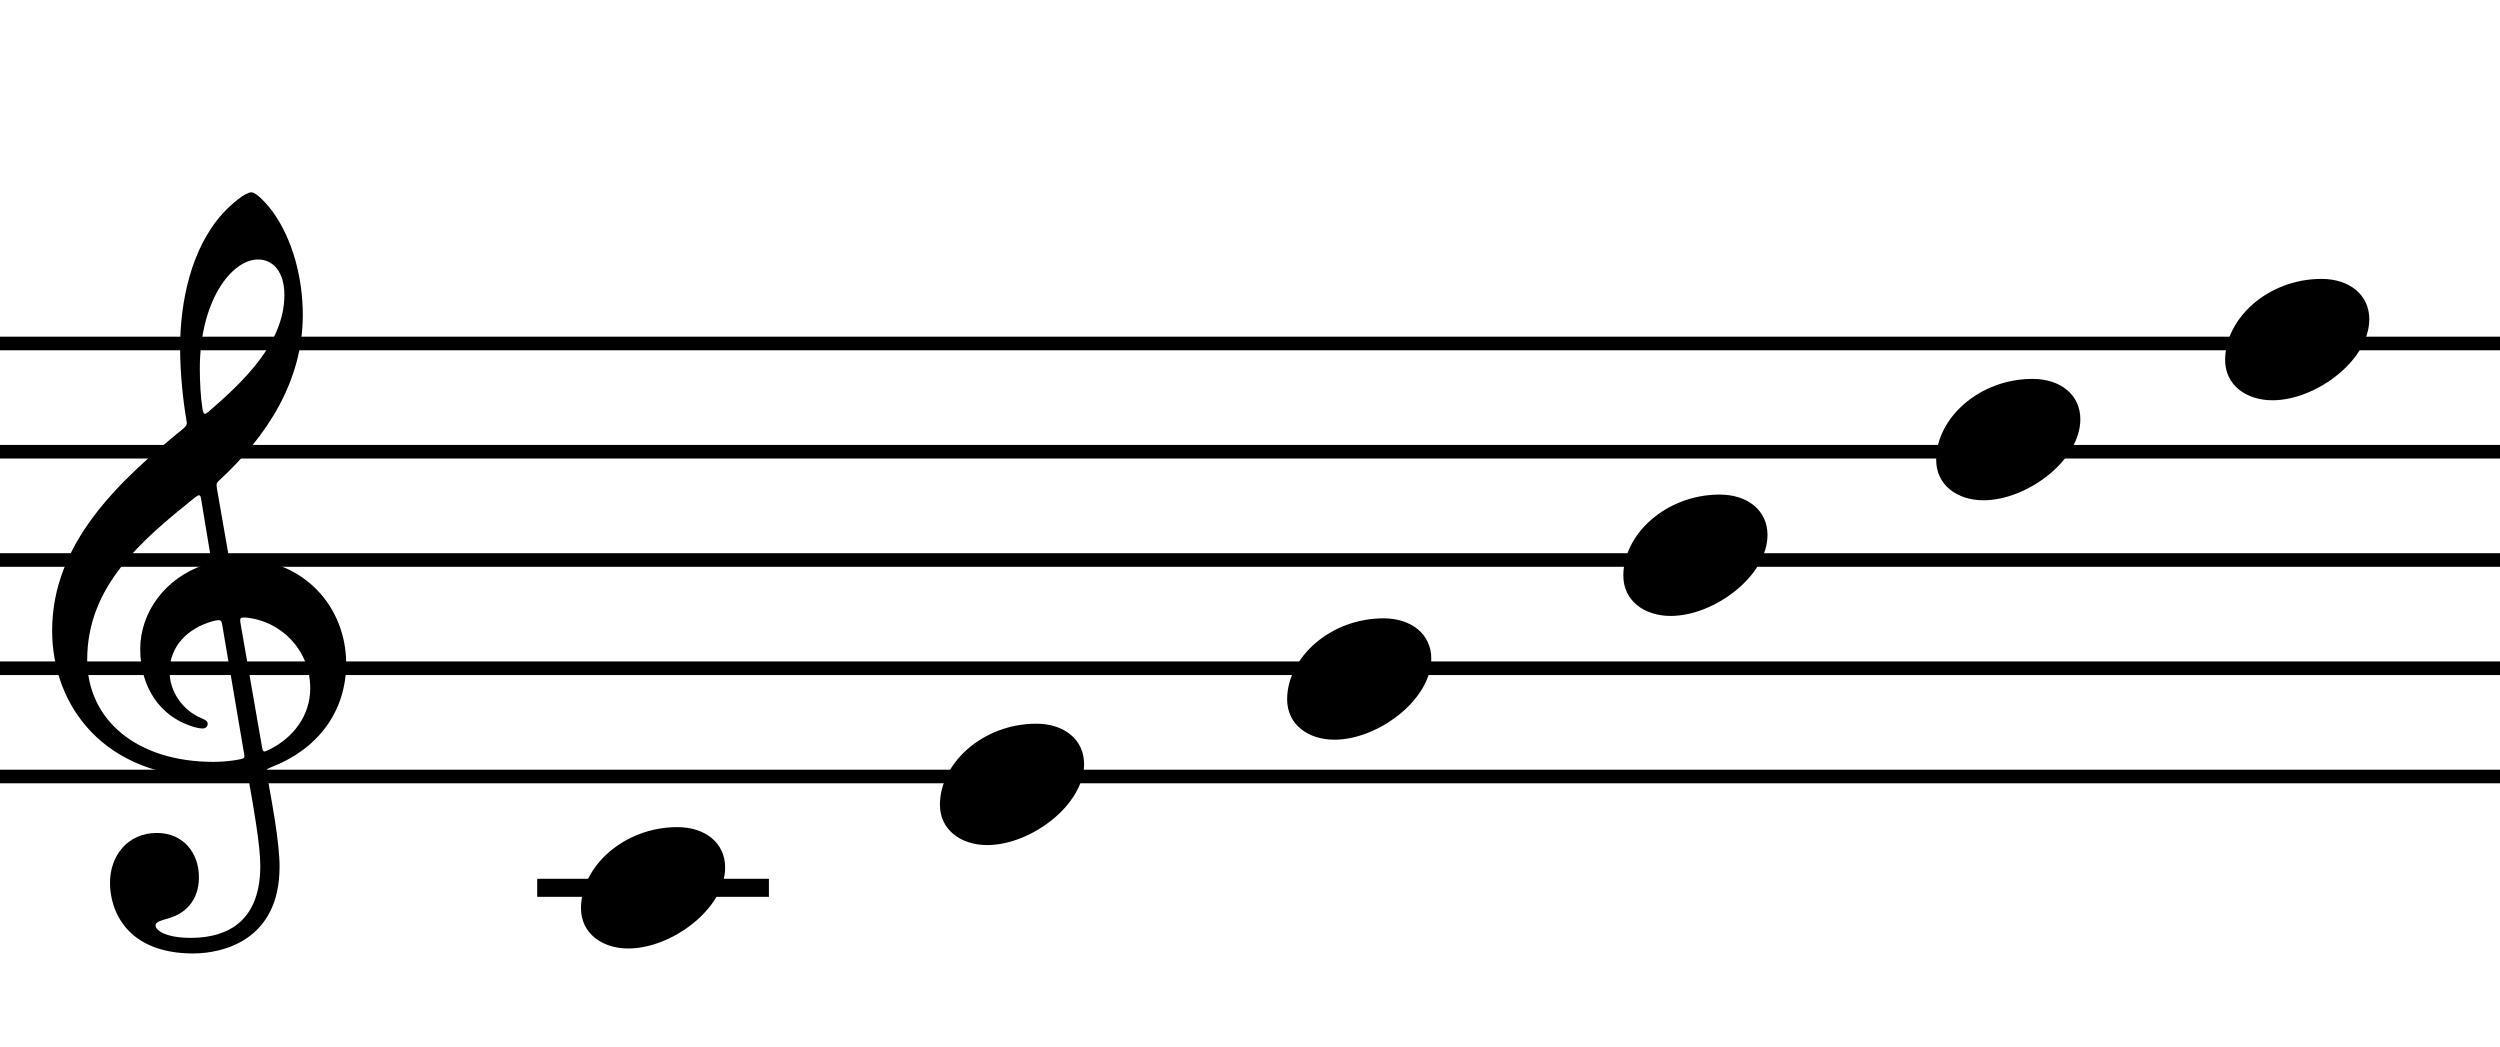
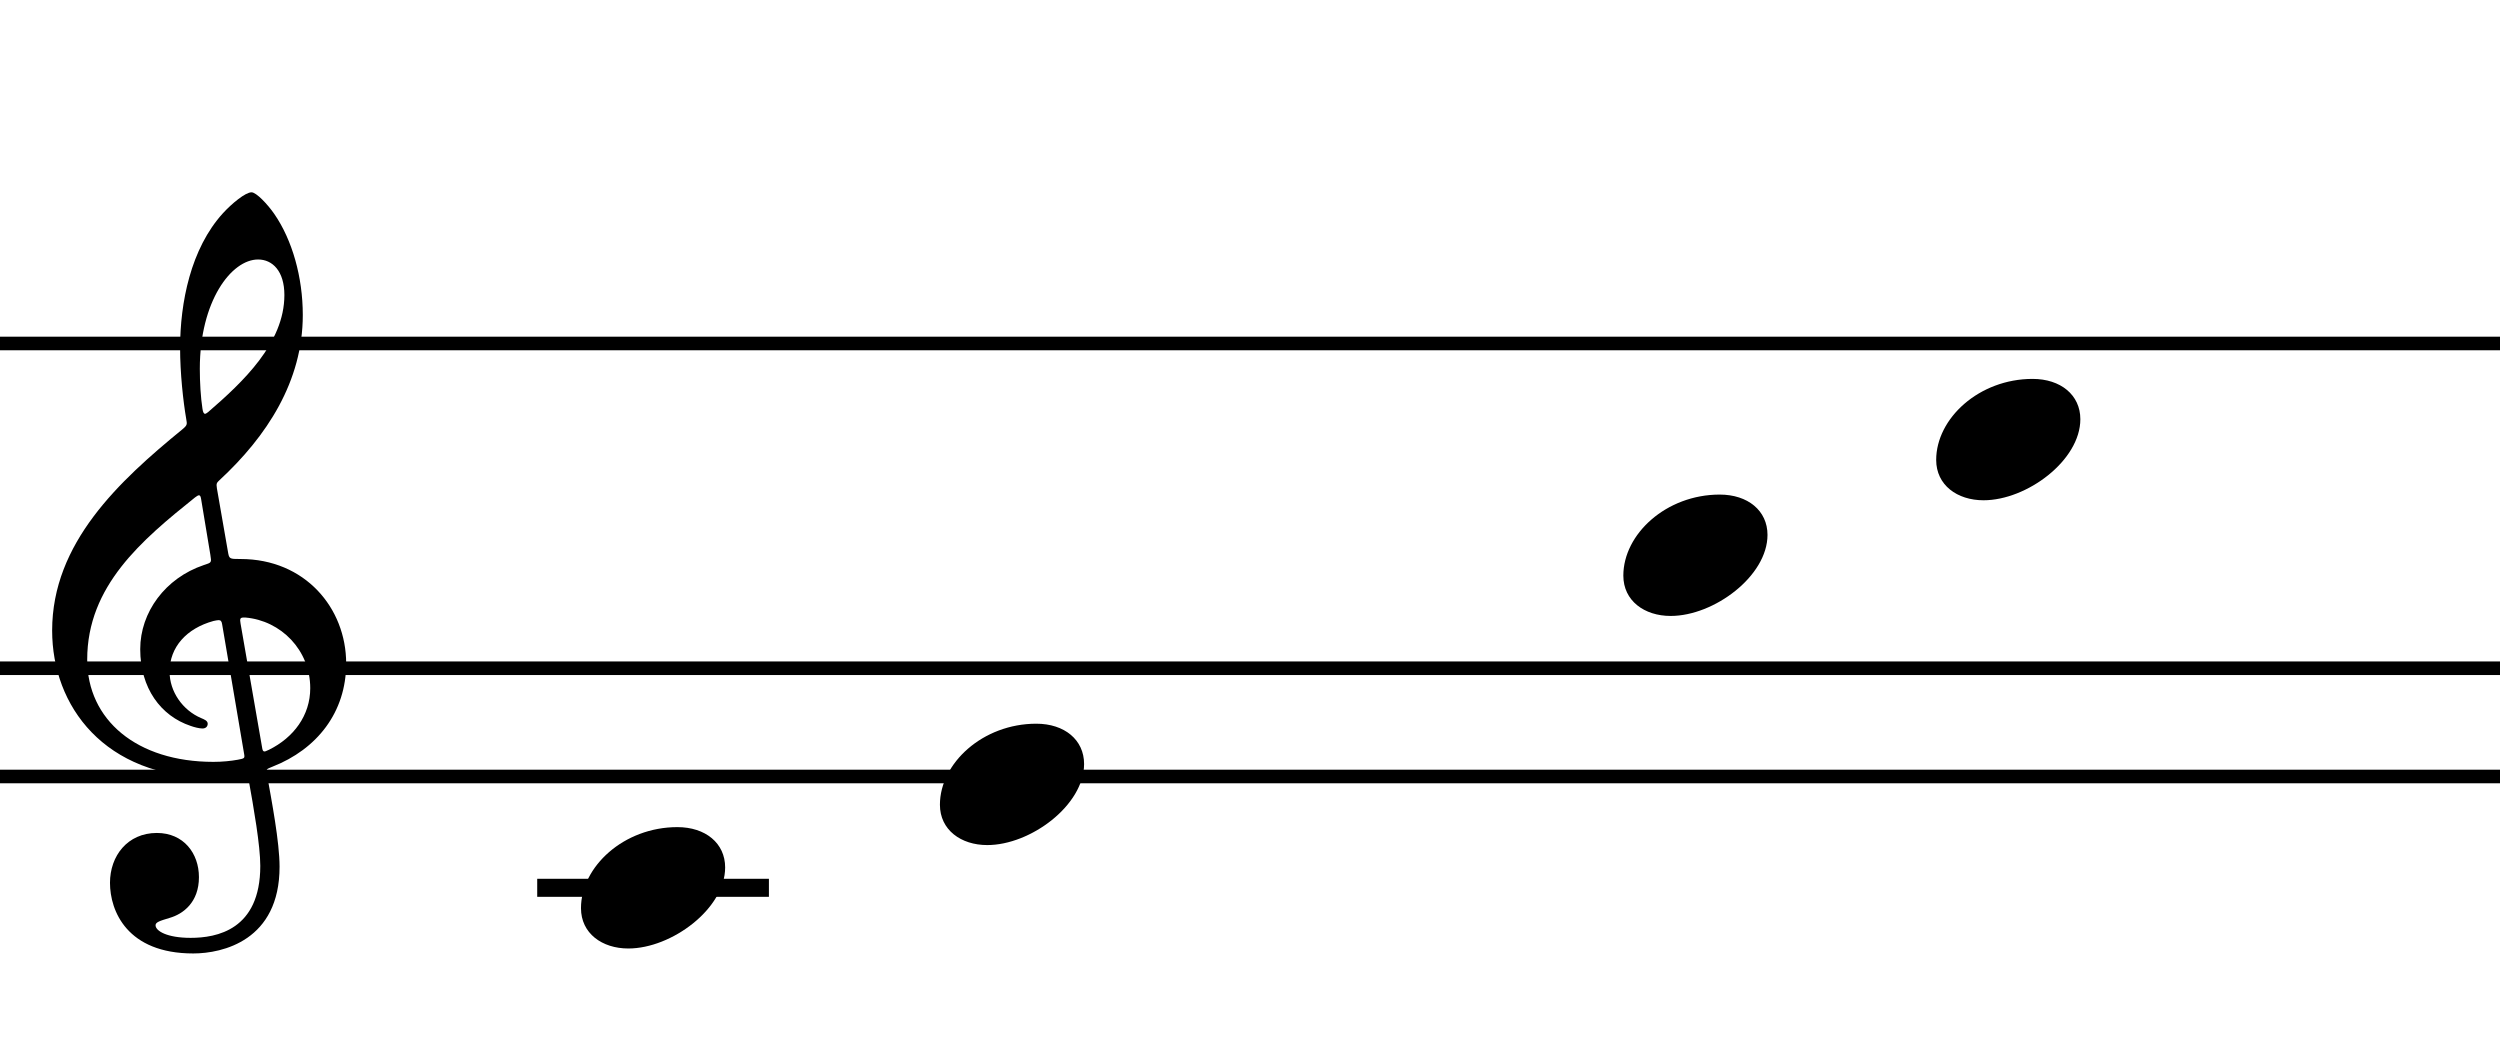
<svg xmlns="http://www.w3.org/2000/svg" xmlns:ns1="http://www.serif.com/" width="100%" height="100%" viewBox="0 0 215 90" version="1.1" xml:space="preserve" style="fill-rule:evenodd;clip-rule:evenodd;stroke-miterlimit:2;">
  <g transform="matrix(1,0,0,1,-301,-27)">
    <g id="do-mi-sol-si-ré-fa" transform="matrix(2.037,0,0,2.015,-12.65,0)">
      <g id="lignes" transform="matrix(1,0,0,1,-22.346,-196.648)">
-         <path d="M42,233.948L552,233.948" style="fill:none;stroke:black;stroke-width:0.58px;" />
        <path d="M42,224.707L552,224.707" style="fill:none;stroke:black;stroke-width:0.58px;" />
-         <path d="M42,229.327L552,229.327" style="fill:none;stroke:black;stroke-width:0.58px;" />
        <path d="M42,238.568L552,238.568" style="fill:none;stroke:black;stroke-width:0.58px;" />
        <path d="M42,243.188L552,243.188" style="fill:none;stroke:black;stroke-width:0.58px;" />
      </g>
      <g id="mi-note" ns1:id="mi note" transform="matrix(0.5,0,0,0.5,193.659,46.877)">
        <path d="M3.996,5.18C7.659,5.18 12.173,1.776 12.173,-1.739C12.173,-3.811 10.508,-5.18 8.14,-5.18C3.626,-5.18 0,-1.813 0,1.739C0,3.885 1.776,5.18 3.996,5.18" style="fill-rule:nonzero;" />
      </g>
      <g id="sol-note" ns1:id="sol note" transform="matrix(0.5,0,0,0.5,208.318,42.38)">
-         <path d="M3.996,5.18C7.659,5.18 12.173,1.776 12.173,-1.739C12.173,-3.811 10.508,-5.18 8.14,-5.18C3.626,-5.18 0,-1.813 0,1.739C0,3.885 1.776,5.18 3.996,5.18" style="fill-rule:nonzero;" />
-       </g>
+         </g>
      <g id="si-note" ns1:id="si note" transform="matrix(0.5,0,0,0.5,222.512,37.098)">
        <path d="M3.996,5.18C7.659,5.18 12.173,1.776 12.173,-1.739C12.173,-3.811 10.508,-5.18 8.14,-5.18C3.626,-5.18 0,-1.813 0,1.739C0,3.885 1.776,5.18 3.996,5.18" style="fill-rule:nonzero;" />
      </g>
      <g id="ré4" transform="matrix(0.5,0,0,0.5,235.72,32.161)">
        <path d="M3.996,5.18C7.659,5.18 12.173,1.776 12.173,-1.739C12.173,-3.811 10.508,-5.18 8.14,-5.18C3.626,-5.18 0,-1.813 0,1.739C0,3.885 1.776,5.18 3.996,5.18" style="fill-rule:nonzero;" />
      </g>
      <g id="ré41" ns1:id="ré4" transform="matrix(0.5,0,0,0.5,247.919,27.893)">
-         <path d="M3.996,5.18C7.659,5.18 12.173,1.776 12.173,-1.739C12.173,-3.811 10.508,-5.18 8.14,-5.18C3.626,-5.18 0,-1.813 0,1.739C0,3.885 1.776,5.18 3.996,5.18" style="fill-rule:nonzero;" />
-       </g>
+         </g>
      <g transform="matrix(0.5,0,0,0.5,156.178,41.92)">
        <path d="M17.39,-34.891C18.611,-34.891 19.61,-33.892 19.61,-31.857C19.61,-27.75 16.095,-24.42 13.172,-21.867C13.061,-21.793 12.987,-21.719 12.913,-21.719C12.802,-21.719 12.728,-21.867 12.691,-22.163C12.543,-23.125 12.469,-24.383 12.469,-25.567C12.469,-31.339 15.133,-34.891 17.39,-34.891M15.91,-3.811C15.836,-4.218 15.873,-4.329 16.169,-4.329L16.317,-4.329C19.314,-4.07 21.793,-1.554 21.793,1.702C21.793,4.033 20.387,5.92 18.315,6.956C18.13,7.03 18.019,7.104 17.945,7.104C17.797,7.104 17.76,6.993 17.723,6.734L15.91,-3.811M13.357,-9.694C13.468,-8.991 13.468,-9.028 12.802,-8.806C9.546,-7.696 7.437,-4.773 7.437,-1.628C7.437,1.702 9.176,4.07 11.692,4.921C11.988,5.032 12.432,5.143 12.691,5.143C12.987,5.143 13.135,4.958 13.135,4.736C13.135,4.477 12.839,4.366 12.58,4.255C11.026,3.589 9.916,1.998 9.916,0.296C9.916,-1.813 11.359,-3.404 13.616,-4.033C13.801,-4.07 13.949,-4.107 14.06,-4.107C14.245,-4.107 14.319,-3.996 14.356,-3.737L16.206,7.289C16.28,7.696 16.243,7.696 15.688,7.807C15.096,7.918 14.356,7.992 13.616,7.992C7.141,7.992 2.96,4.403 2.96,-0.74C2.96,-7.03 7.585,-10.952 12.062,-14.578C12.21,-14.689 12.321,-14.763 12.395,-14.763C12.506,-14.763 12.543,-14.652 12.58,-14.43L13.357,-9.694M13.912,-15.355C13.838,-15.799 13.912,-15.836 14.134,-16.058C18.13,-19.795 21.164,-24.494 21.164,-30.155C21.164,-33.374 20.276,-36.556 18.759,-38.776C18.204,-39.59 17.242,-40.626 16.835,-40.626C16.317,-40.626 15.17,-39.664 14.43,-38.85C11.692,-35.816 10.804,-31.191 10.804,-27.343C10.804,-25.197 11.063,-22.792 11.322,-21.275C11.396,-20.831 11.433,-20.757 10.989,-20.387C5.661,-15.984 0,-10.693 0,-3.219C0,3.219 4.403,9.324 13.468,9.324C14.319,9.324 15.281,9.25 16.021,9.102C16.169,9.065 16.243,9.065 16.317,9.065C16.465,9.065 16.539,9.139 16.576,9.435C17.02,11.914 17.575,15.133 17.575,16.872C17.575,22.348 13.875,23.014 11.692,23.014C9.694,23.014 8.732,22.422 8.732,21.941C8.732,21.682 9.065,21.571 9.916,21.312C11.063,20.979 12.395,19.98 12.395,17.834C12.395,15.799 11.1,14.06 8.843,14.06C6.364,14.06 4.884,16.021 4.884,18.315C4.884,20.72 6.327,24.346 11.914,24.346C14.393,24.346 19.203,23.236 19.203,16.946C19.203,14.837 18.537,11.322 18.13,9.028C18.056,8.584 18.093,8.621 18.611,8.399C22.348,6.919 24.827,3.774 24.827,-0.407C24.827,-5.143 21.349,-9.324 15.91,-9.324C14.948,-9.324 14.948,-9.324 14.837,-9.99L13.912,-15.355" style="fill-rule:nonzero;" />
      </g>
      <g id="Do3" transform="matrix(1,0,0,1,-10.972,1.613)">
        <g transform="matrix(1,0,0,1,61.108,-262.818)">
          <path d="M126.521,312.496L136.303,312.496" style="fill:none;stroke:black;stroke-width:0.77px;" />
        </g>
        <g transform="matrix(0.5,0,0,0.5,189.477,49.678)">
          <path d="M3.996,5.18C7.659,5.18 12.173,1.776 12.173,-1.739C12.173,-3.811 10.508,-5.18 8.14,-5.18C3.626,-5.18 0,-1.813 0,1.739C0,3.885 1.776,5.18 3.996,5.18" style="fill-rule:nonzero;" />
        </g>
      </g>
    </g>
  </g>
</svg>